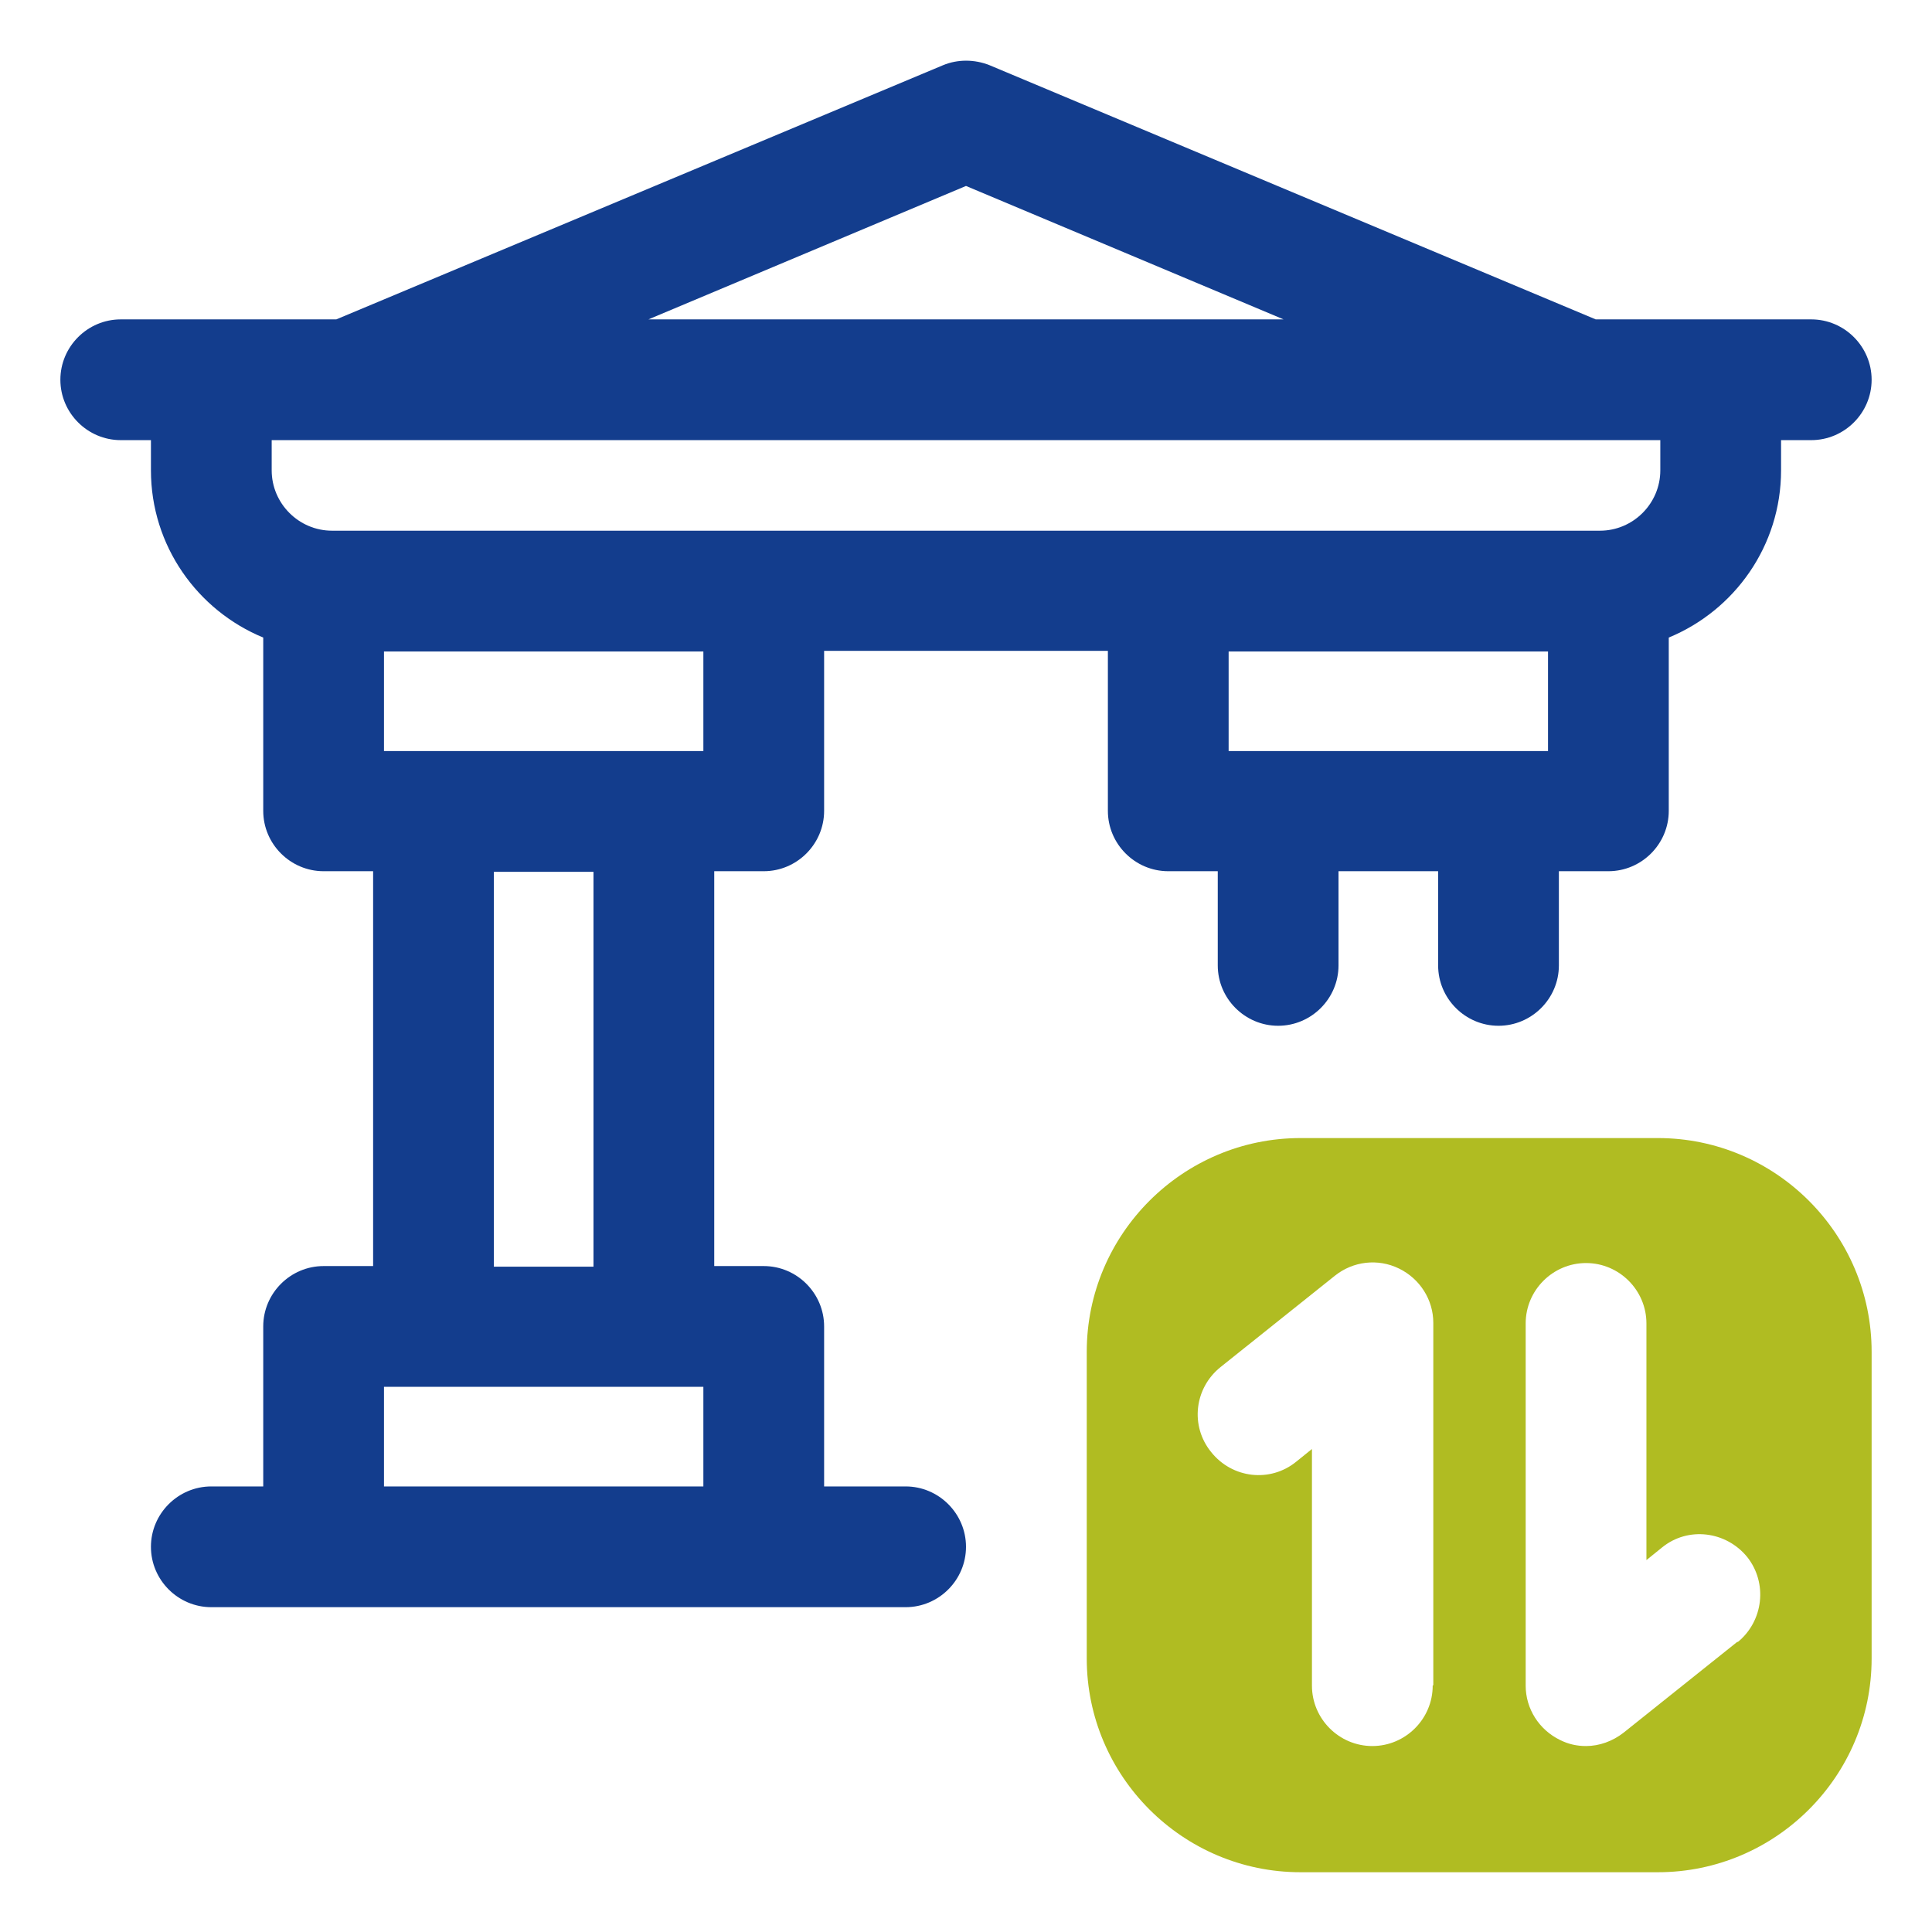
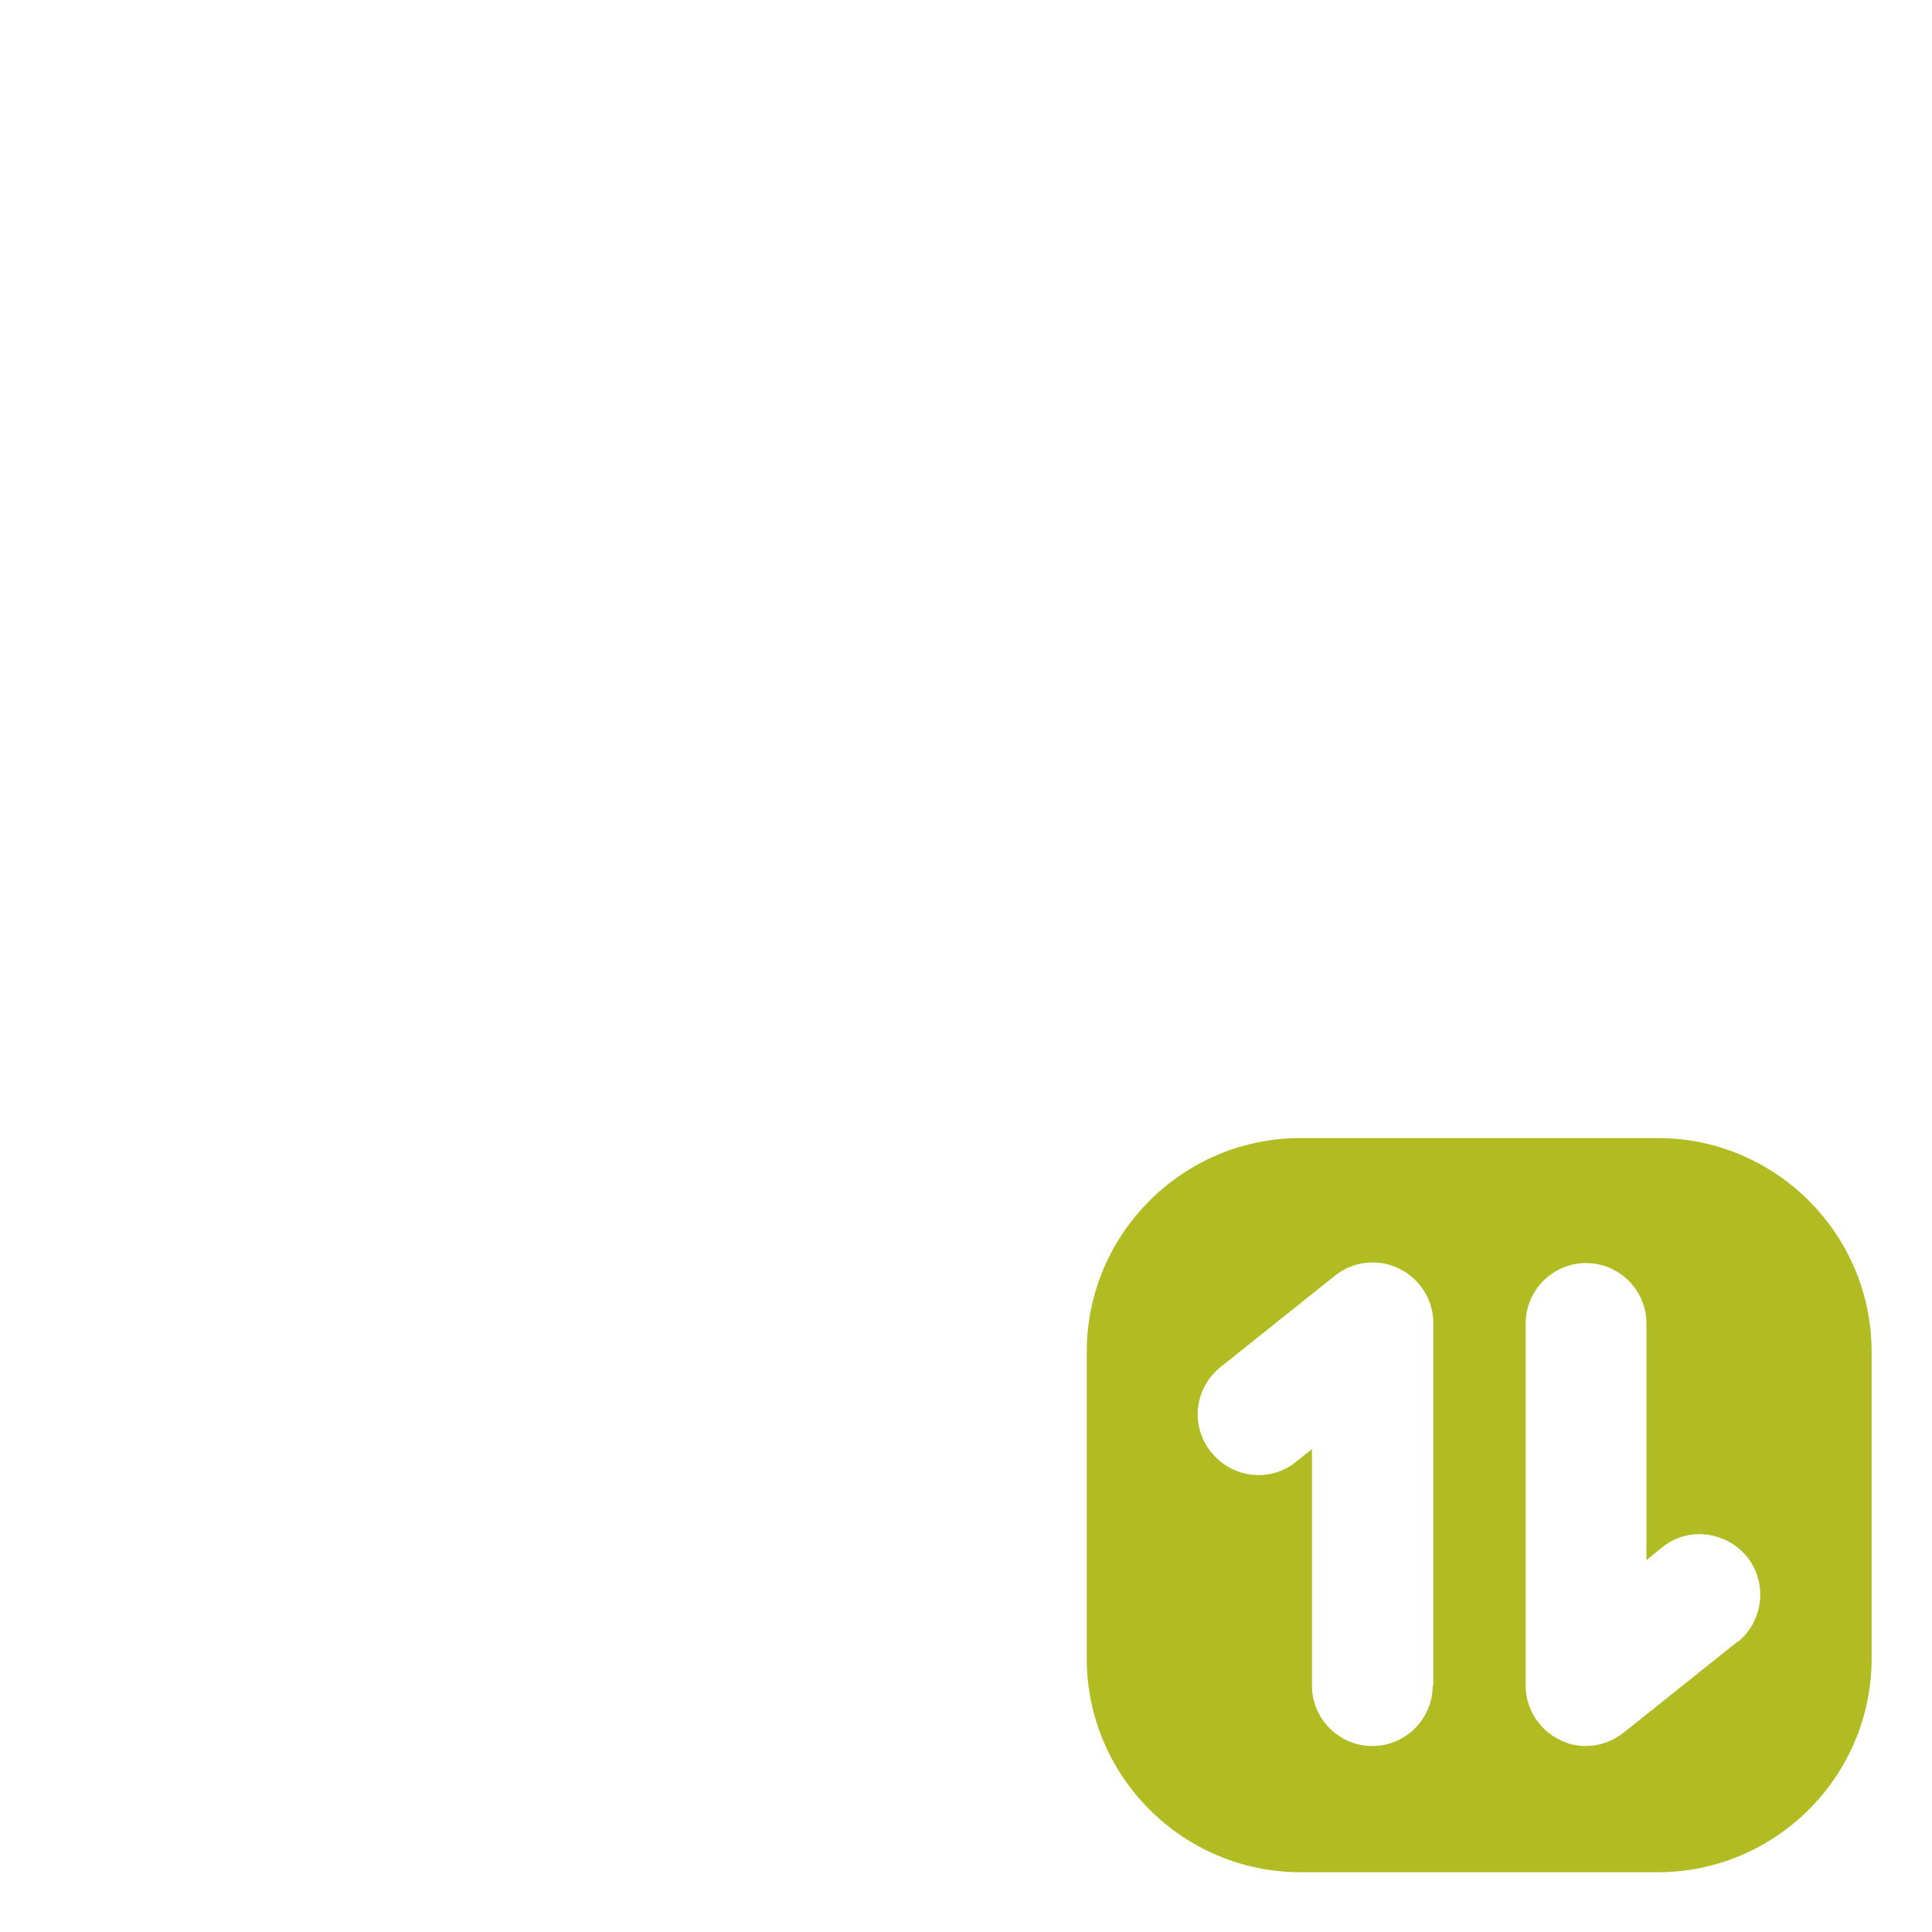
<svg xmlns="http://www.w3.org/2000/svg" width="32" height="32" viewBox="0 0 32 32" fill="none">
-   <path d="M30 5.29H26.43L16.39 1.08C16.14 0.98 15.86 0.98 15.62 1.08L5.57 5.29H2C1.45 5.29 1 5.74 1 6.29C1 6.84 1.45 7.29 2 7.29H2.5V7.79C2.5 9.04 3.27 10.11 4.36 10.56V13.43C4.36 13.98 4.81 14.43 5.36 14.43H6.18V20.97H5.36C4.81 20.97 4.36 21.42 4.36 21.97V24.62H3.5C2.95 24.62 2.5 25.07 2.5 25.62C2.5 26.17 2.95 26.62 3.5 26.62H15C15.55 26.62 16 26.17 16 25.62C16 25.07 15.55 24.62 15 24.62H13.65V21.97C13.65 21.42 13.2 20.97 12.65 20.97H11.83V14.43H12.65C13.2 14.43 13.65 13.98 13.65 13.43V10.78H18.35V13.43C18.35 13.98 18.8 14.43 19.35 14.43H20.17V15.99C20.17 16.54 20.62 16.99 21.17 16.99C21.72 16.99 22.17 16.54 22.17 15.99V14.43H23.82V15.99C23.82 16.54 24.27 16.99 24.82 16.99C25.37 16.99 25.82 16.54 25.82 15.99V14.43H26.64C27.19 14.43 27.64 13.98 27.64 13.43V10.56C28.73 10.11 29.5 9.04 29.5 7.79V7.29H30C30.55 7.29 31 6.84 31 6.29C31 5.74 30.55 5.29 30 5.29ZM16 3.08L21.26 5.29H10.74L16 3.08ZM6.36 24.62V22.97H11.65V24.62H6.36ZM9.83 20.98H8.18V14.44H9.83V20.98ZM11.65 12.44H6.36V10.79H11.65V12.44ZM25.64 10.79V12.44H20.35V10.79H25.64ZM27.5 7.79C27.5 8.34 27.05 8.79 26.5 8.79H5.5C4.95 8.79 4.5 8.34 4.5 7.79V7.29H27.5V7.79Z" fill="#133D8D" />
  <path d="M27.46 18.85H21.54C19.59 18.85 18 20.44 18 22.39V27.47C18 29.42 19.59 31.01 21.54 31.01H27.46C29.41 31.01 31 29.42 31 27.47V22.39C31 20.44 29.41 18.85 27.46 18.85ZM23.73 27.92C23.73 28.47 23.28 28.92 22.73 28.92C22.18 28.92 21.73 28.47 21.73 27.92V24L21.47 24.21C21.04 24.56 20.41 24.49 20.06 24.05C19.71 23.62 19.78 22.99 20.22 22.64L22.11 21.13C22.41 20.89 22.82 20.84 23.17 21.01C23.52 21.18 23.74 21.53 23.74 21.91V27.91L23.73 27.92ZM28.78 27.19L26.89 28.7C26.71 28.84 26.49 28.92 26.27 28.92C26.12 28.92 25.98 28.89 25.84 28.82C25.49 28.65 25.27 28.3 25.27 27.92V21.92C25.27 21.37 25.72 20.92 26.27 20.92C26.82 20.92 27.27 21.37 27.27 21.92V25.84L27.53 25.63C27.96 25.28 28.59 25.36 28.94 25.79C29.28 26.22 29.21 26.85 28.78 27.2V27.19Z" fill="#B0BC22" />
</svg>